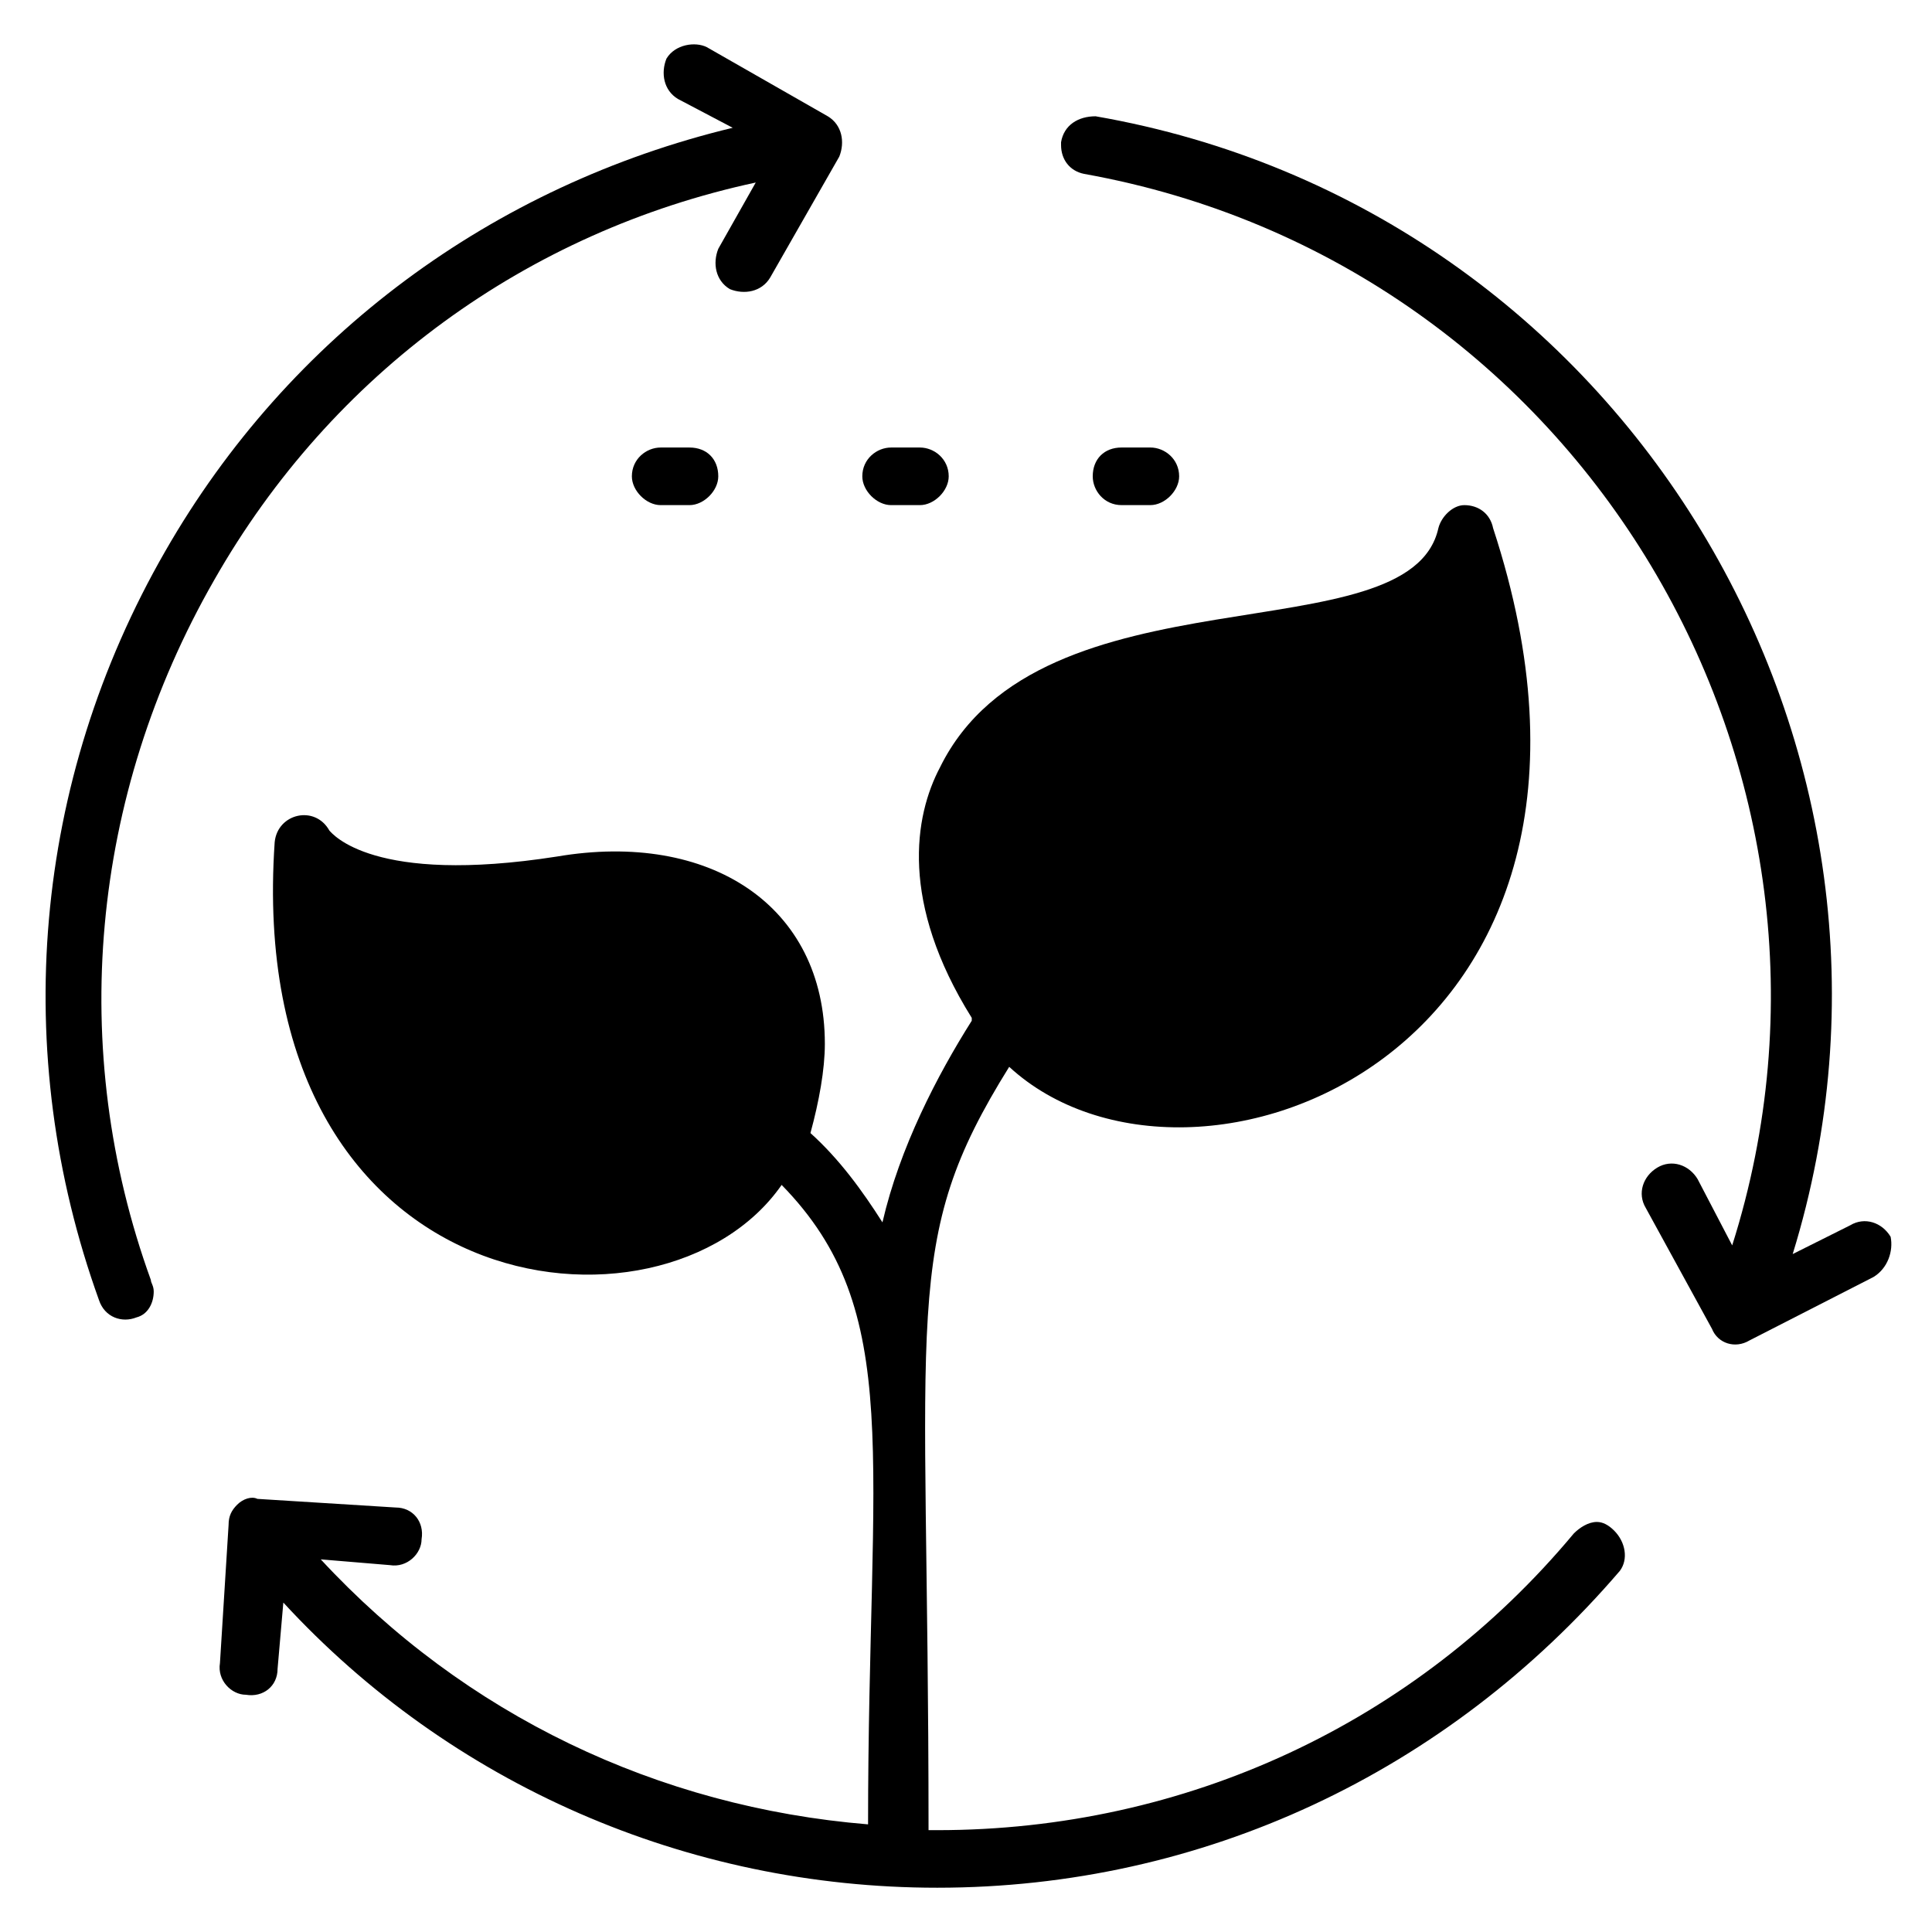
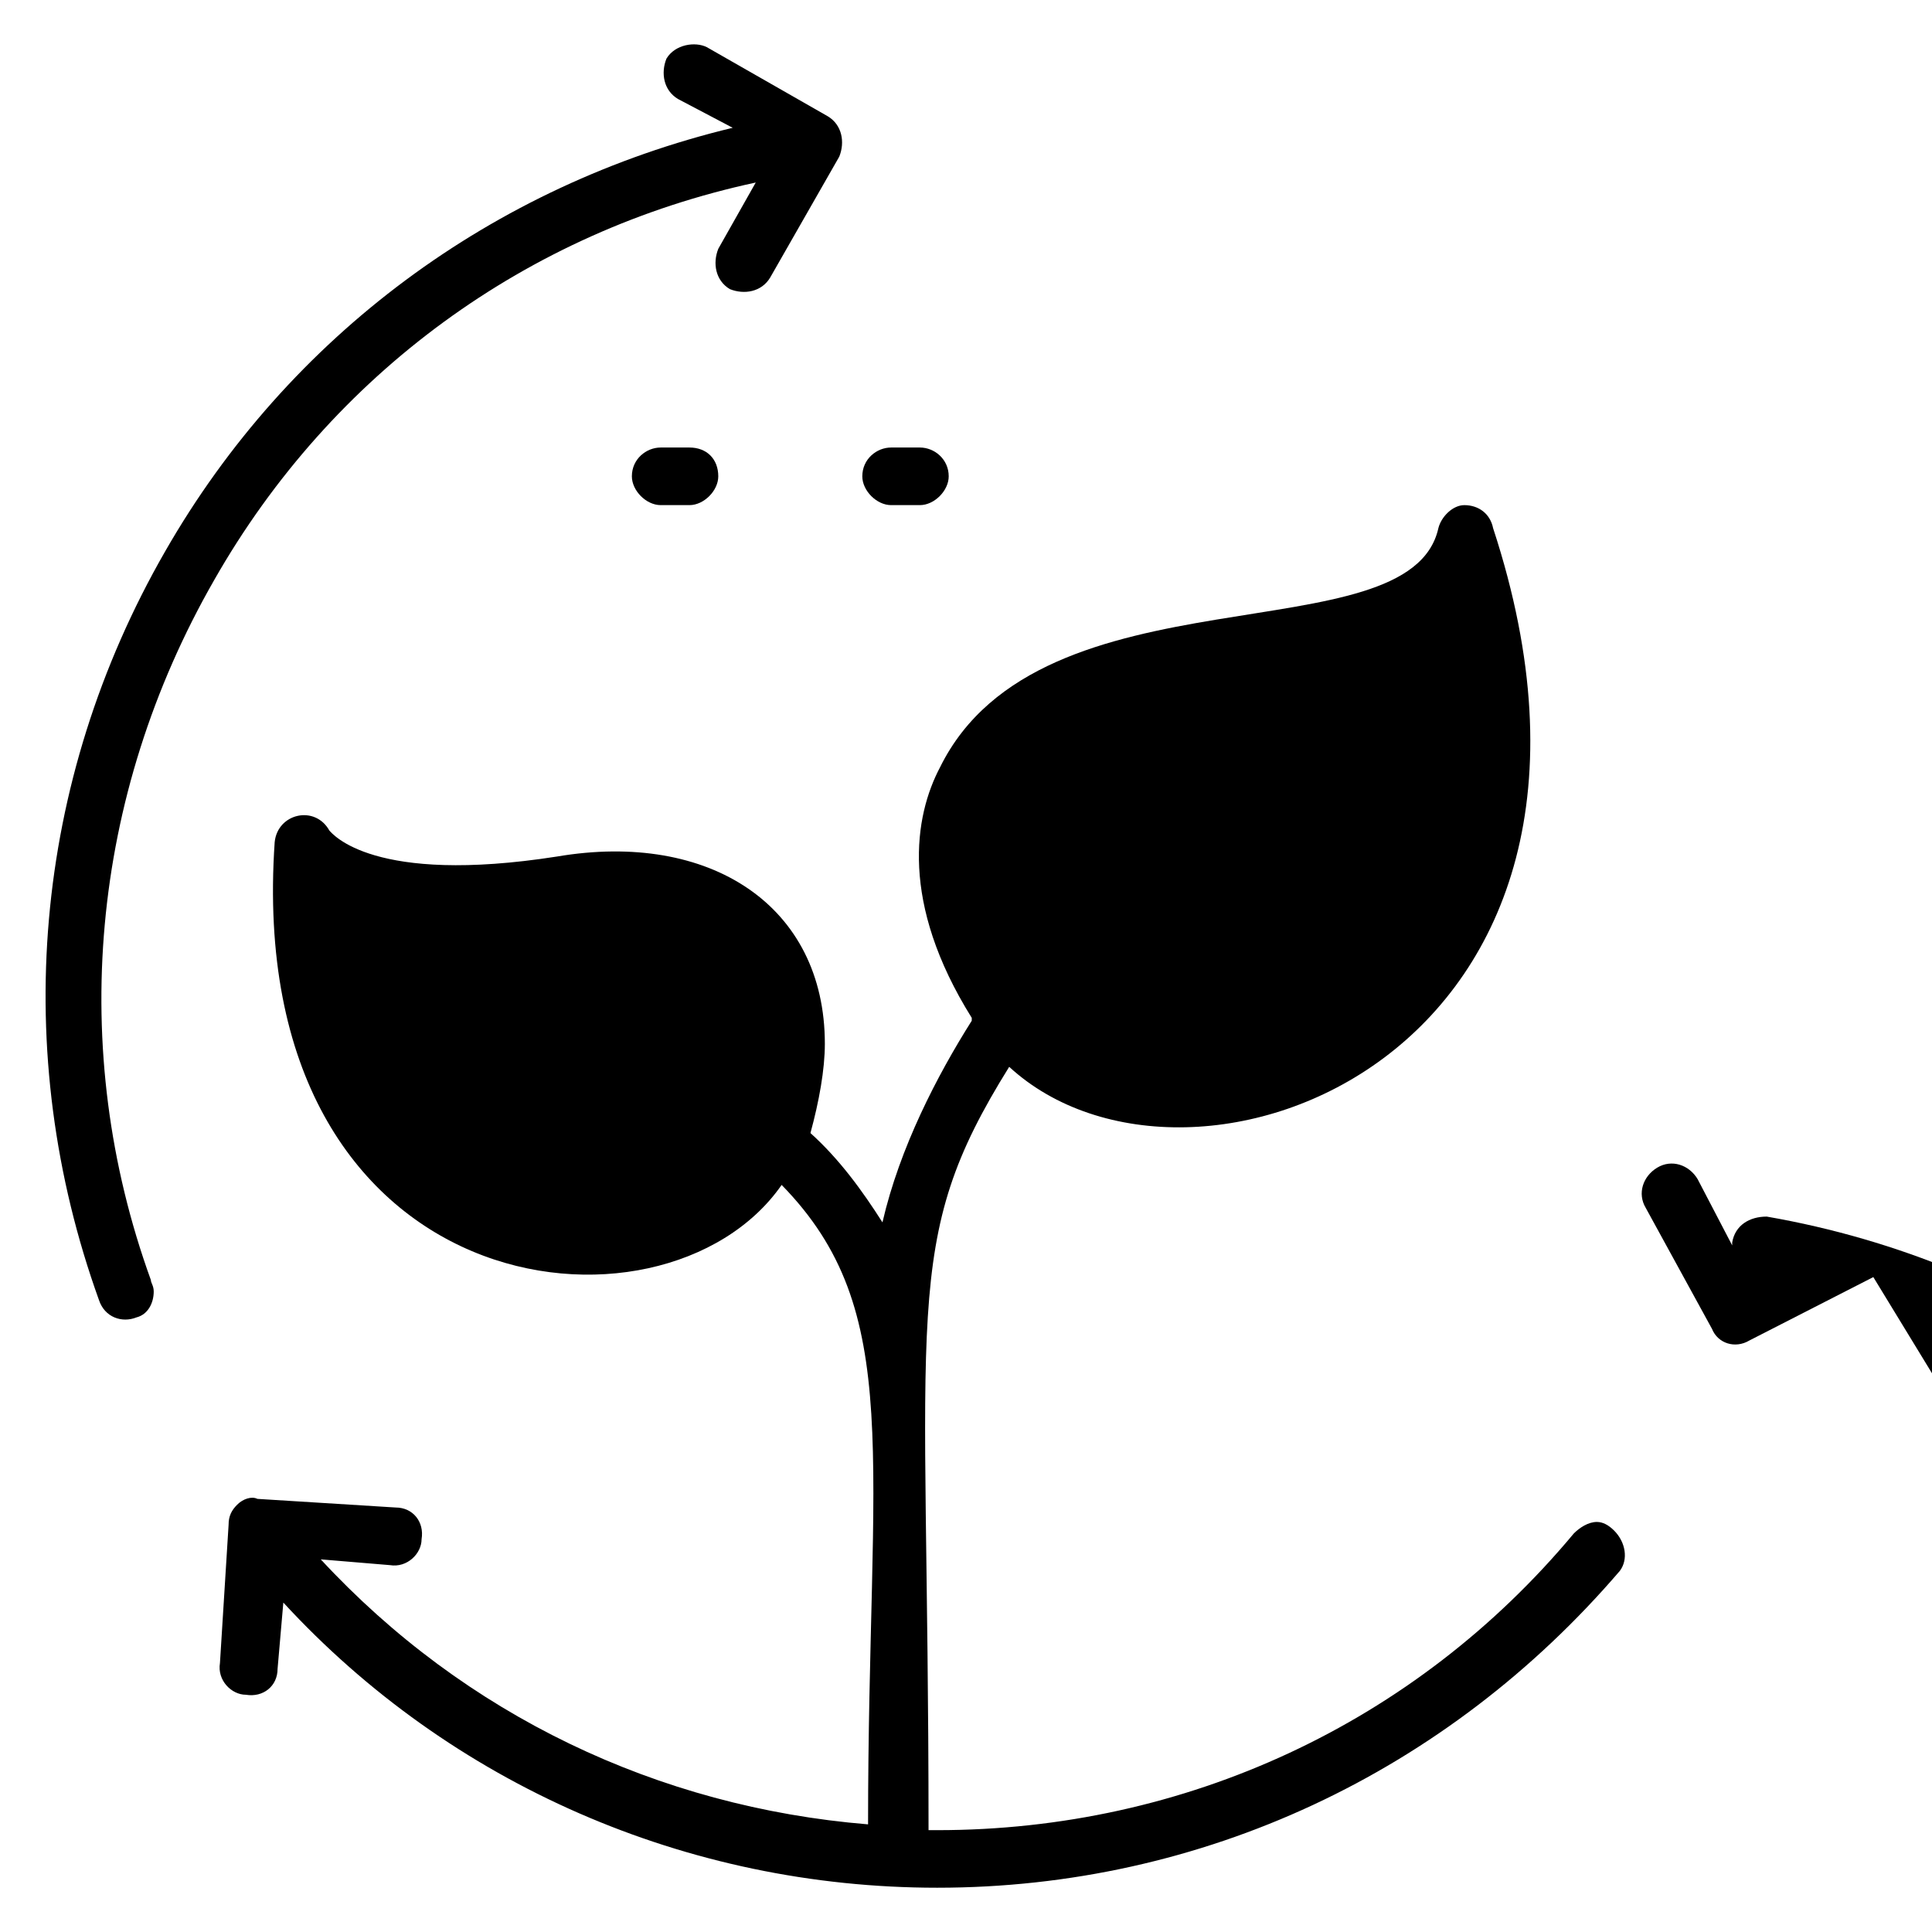
<svg xmlns="http://www.w3.org/2000/svg" fill="#000000" width="800px" height="800px" version="1.1" viewBox="144 144 512 512">
  <g>
    <path d="m334.35 270.23c0 3.816-3.816 7.633-7.633 7.633h-7.633c-3.816 0-7.633-3.816-7.633-7.633 0-4.582 3.816-7.633 7.633-7.633h7.633c4.578 0 7.633 3.051 7.633 7.633z" />
    <path d="m200.77 297.71c-32.824 57.25-38.93 124.43-16.793 185.49 0 0.762 0.762 1.527 0.762 3.055 0 3.055-1.527 6.106-4.582 6.871-3.816 1.527-8.398 0-9.922-4.582-23.664-65.648-17.559-137.4 17.559-198.47 32.824-57.254 87.02-96.945 150.38-112.21l-14.504-7.633c-3.816-2.289-4.582-6.871-3.055-10.688 2.289-3.816 7.633-4.578 10.688-3.051l32.062 18.32c3.816 2.289 4.582 6.871 3.055 10.688l-18.32 32.062c-2.289 3.816-6.871 4.582-10.688 3.055-3.816-2.289-4.582-6.871-3.055-10.688l9.922-17.559c-60.305 12.973-112.21 50.379-143.51 105.34z" />
-     <path d="m441.22 277.86c-4.582 0-7.633-3.816-7.633-7.633 0-4.582 3.055-7.633 7.633-7.633h7.633c3.816 0 7.633 3.055 7.633 7.633 0 3.816-3.816 7.633-7.633 7.633z" />
-     <path d="m640.45 482.44-32.824 16.793c-3.816 2.289-8.398 0.762-9.922-3.055l-17.559-32.062c-2.289-3.816-0.762-8.398 3.055-10.688 3.816-2.289 8.398-0.762 10.688 3.055l9.16 17.559c39.695-125.19-39.695-260.3-171.75-283.96-3.816-0.762-6.106-3.816-6.106-7.633v-0.762c0.762-4.582 4.582-6.871 9.16-6.871 140.46 24.426 225.95 167.94 184.73 301.52l15.266-7.633c3.816-2.289 8.398-0.762 10.688 3.055 0.762 3.812-0.766 8.391-4.582 10.684z" />
+     <path d="m640.45 482.44-32.824 16.793c-3.816 2.289-8.398 0.762-9.922-3.055l-17.559-32.062c-2.289-3.816-0.762-8.398 3.055-10.688 3.816-2.289 8.398-0.762 10.688 3.055l9.16 17.559v-0.762c0.762-4.582 4.582-6.871 9.16-6.871 140.46 24.426 225.95 167.94 184.73 301.52l15.266-7.633c3.816-2.289 8.398-0.762 10.688 3.055 0.762 3.812-0.766 8.391-4.582 10.684z" />
    <path d="m372.52 270.23c0-4.582 3.816-7.633 7.633-7.633h7.633c3.816 0 7.633 3.055 7.633 7.633 0 3.816-3.816 7.633-7.633 7.633h-7.633c-3.816 0-7.633-3.816-7.633-7.633z" />
    <path d="m571.75 549.61c3.055 3.055 3.816 7.633 1.527 10.688-45.801 53.434-110.68 83.969-180.91 83.969-66.41 0-129-27.48-173.28-75.57l-1.527 17.559c0 4.582-3.816 7.633-8.398 6.871-3.816 0-7.633-3.816-6.871-8.398l2.289-36.641c0-2.289 0.762-3.816 2.289-5.344 1.527-1.527 3.816-2.289 5.344-1.527l36.641 2.289c4.582 0 7.633 3.816 6.871 8.398 0 3.816-3.816 7.633-8.398 6.871l-18.32-1.527c38.168 41.223 89.312 65.648 145.04 70.227 0-97.707 9.922-135.88-22.902-169.46-31.297 45.039-142.75 32.062-134.35-90.84 0.762-7.633 10.688-9.922 14.504-3.055 0.762 0.762 11.449 14.504 60.305 6.871 40.457-6.871 70.992 12.977 70.992 49.617 0 6.871-1.527 15.266-3.816 23.664 7.633 6.871 13.742 15.266 19.082 23.664 4.582-19.848 14.504-38.93 23.664-53.434v-0.762c-19.082-30.535-15.266-53.434-8.398-66.41 26.719-54.199 124.43-29.008 132.06-63.359 0.762-3.055 3.816-6.106 6.871-6.106 3.816 0 6.871 2.289 7.633 6.106 45.801 139.69-80.152 187.02-128.24 142.75-29.008 46.562-21.375 62.594-21.375 202.29h2.301c65.648 0 126.71-28.242 168.7-78.625 1.527-1.527 3.816-3.055 6.106-3.055 1.531 0 3.059 0.766 4.582 2.289z" />
  </g>
</svg>